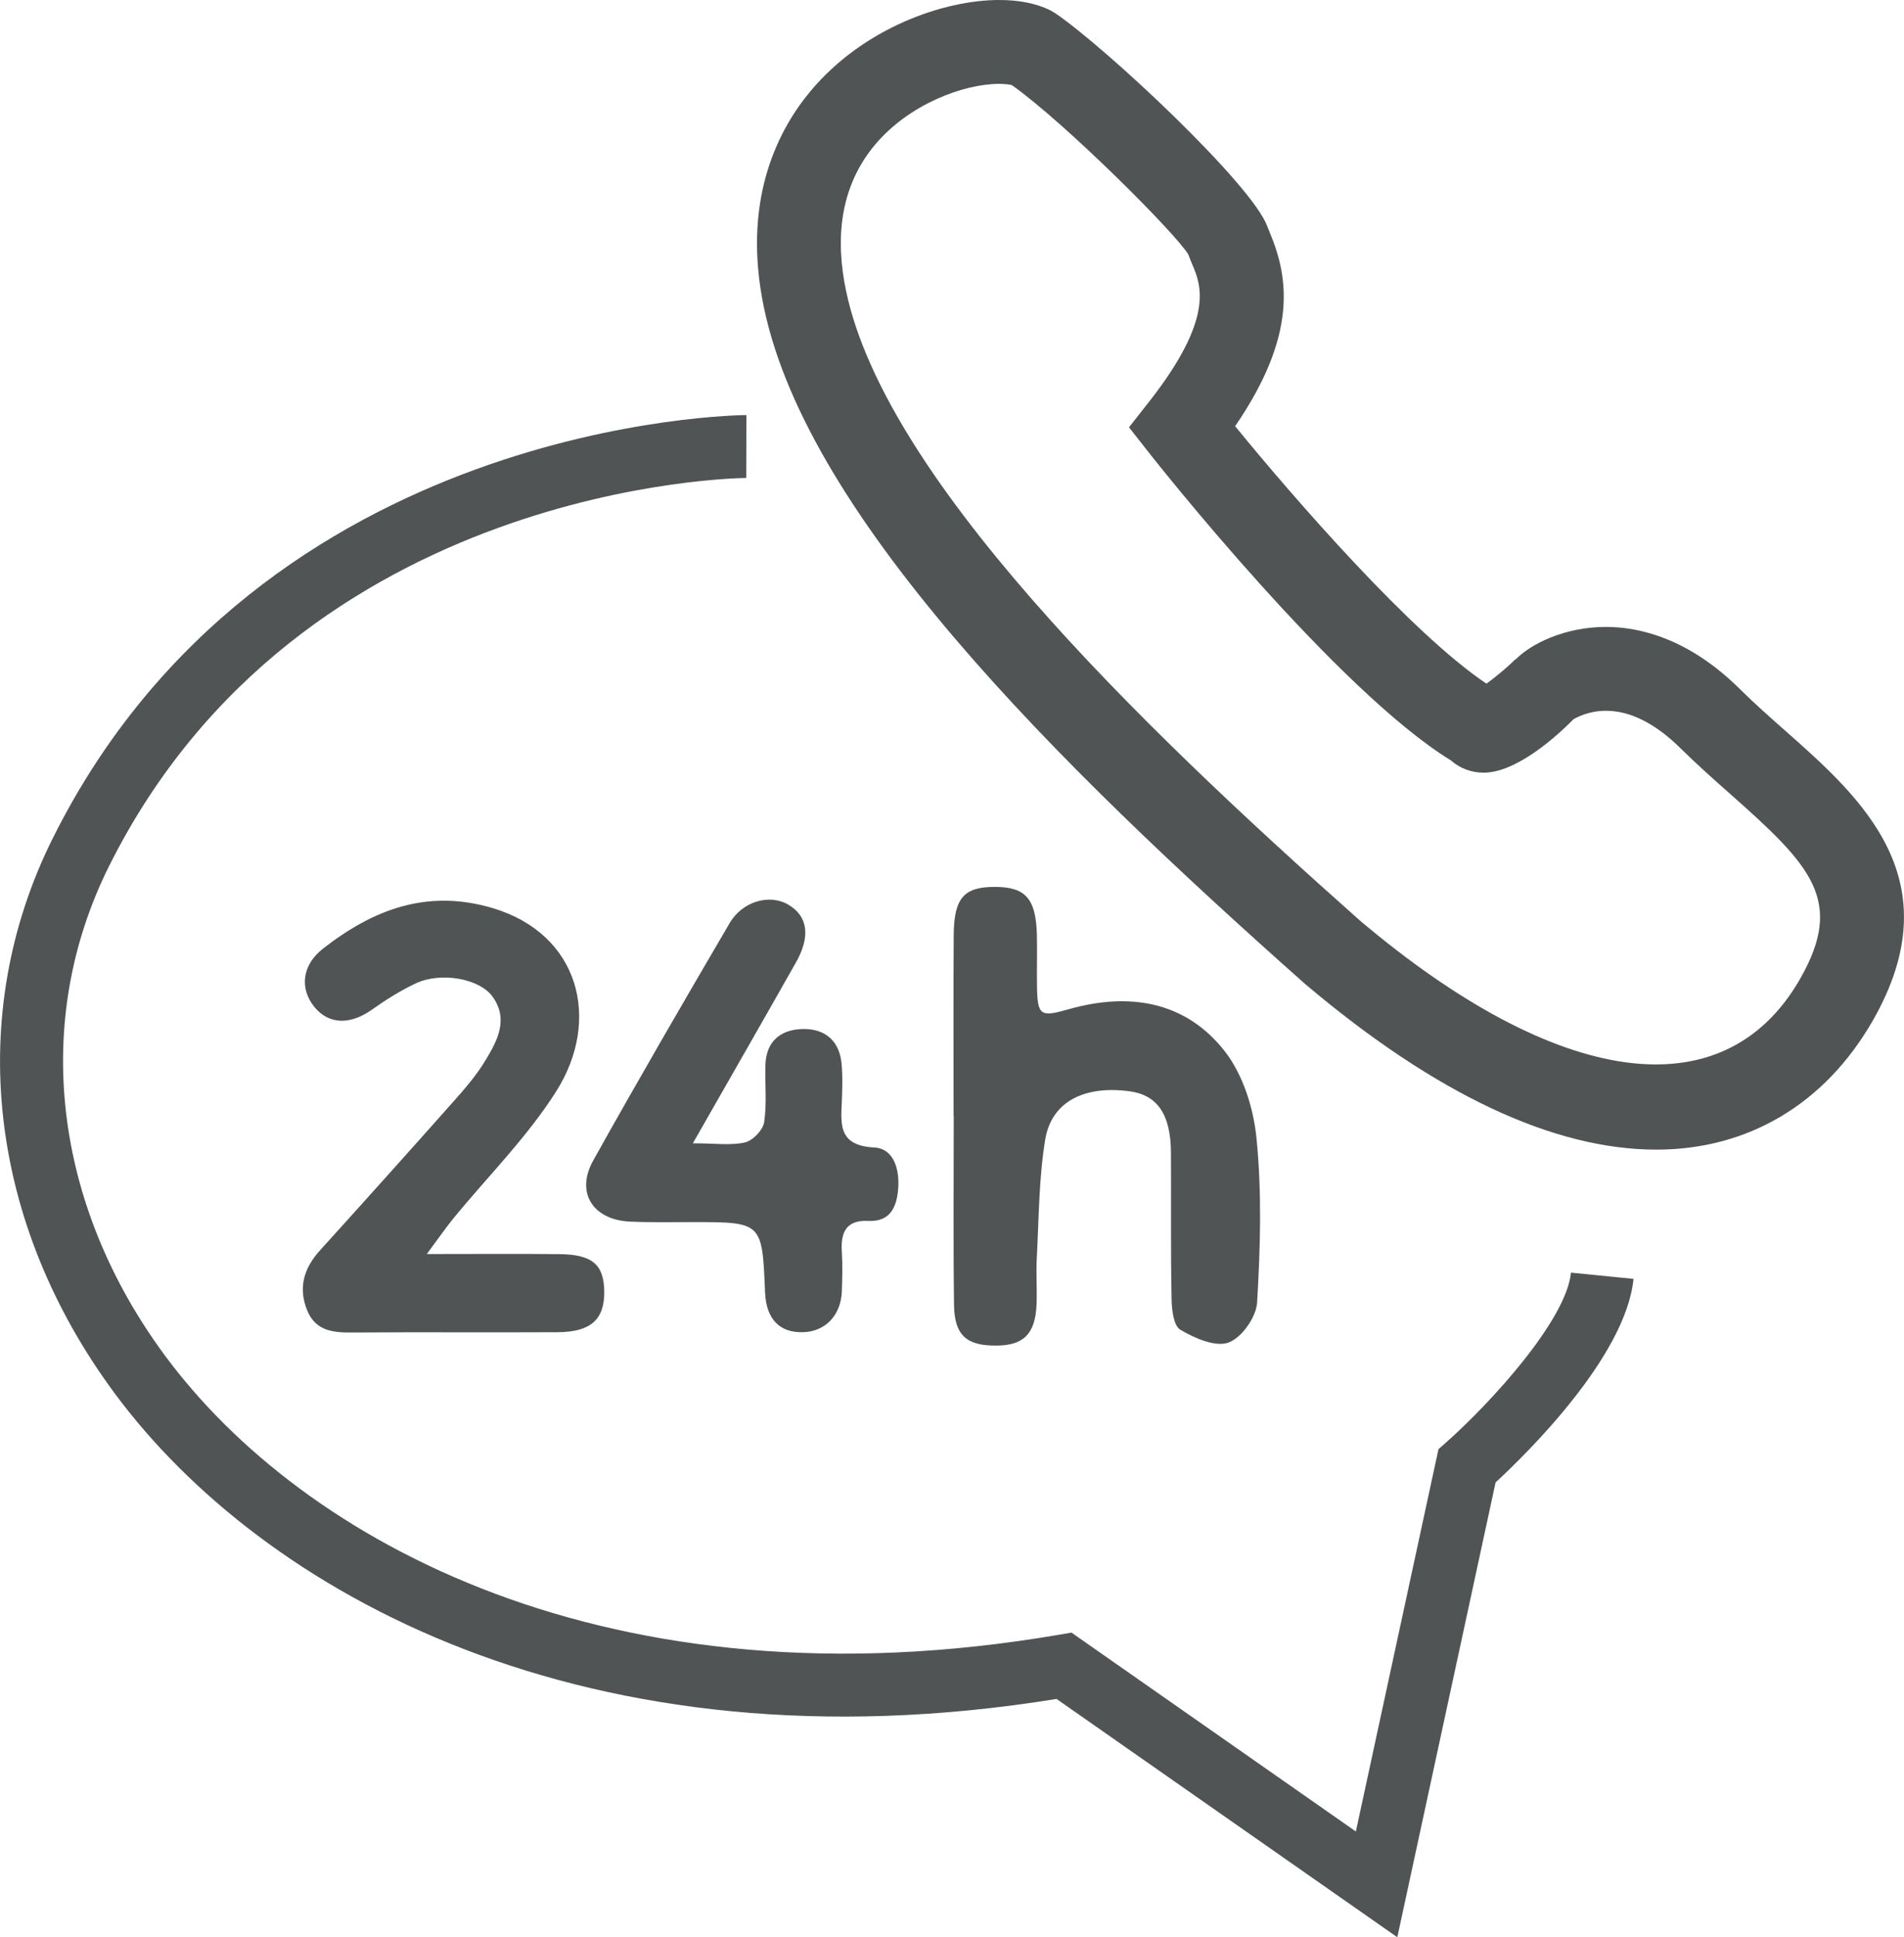
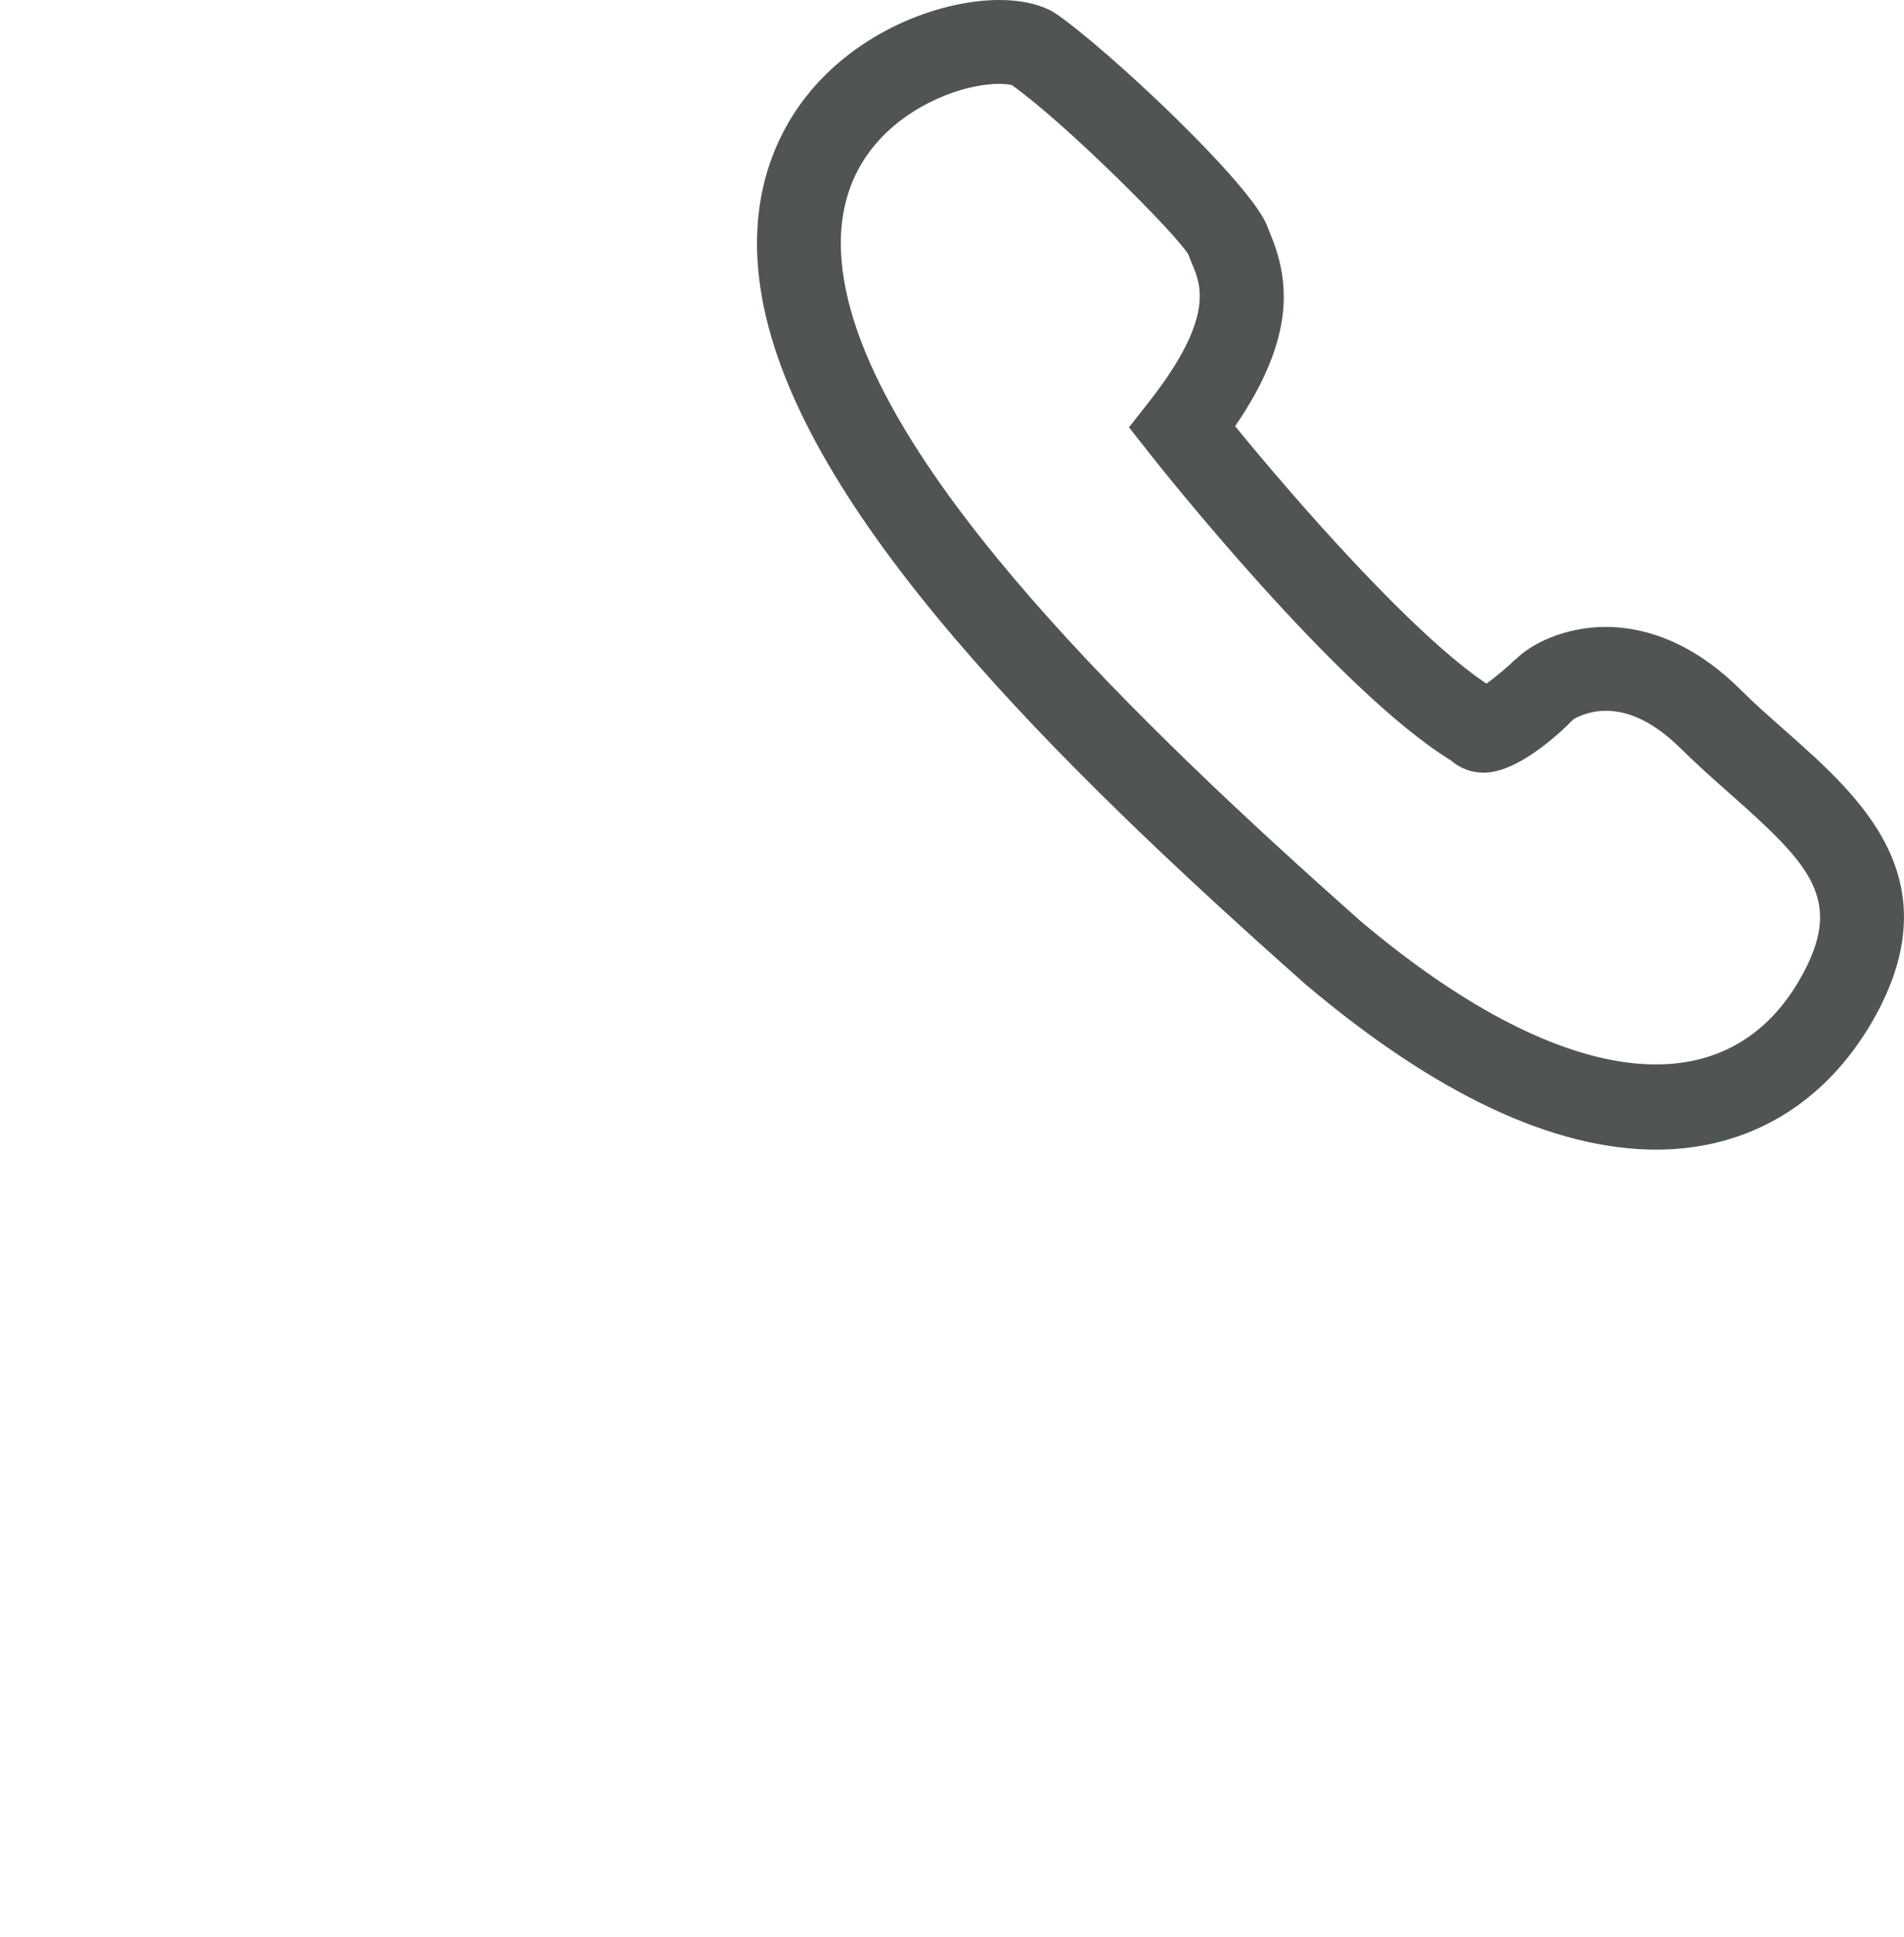
<svg xmlns="http://www.w3.org/2000/svg" version="1.1" id="Layer_1" x="0px" y="0px" width="45.431px" height="46.2px" viewBox="0 0 45.431 46.2" enable-background="new 0 0 45.431 46.2" xml:space="preserve">
  <g>
    <g>
-       <path fill-rule="evenodd" clip-rule="evenodd" fill="#505455" d="M22.753,26.609c0-1.434-0.006-2.869,0.003-4.303    c0.007-0.891,0.244-1.155,0.978-1.155s0.984,0.276,1.007,1.14c0.01,0.41-0.004,0.82,0.003,1.229    c0.01,0.708,0.084,0.741,0.761,0.547c1.424-0.404,2.767-0.197,3.706,0.987c0.448,0.565,0.706,1.388,0.773,2.122    c0.127,1.284,0.088,2.593,0.012,3.887c-0.021,0.347-0.37,0.845-0.685,0.955c-0.313,0.113-0.806-0.104-1.146-0.305    c-0.164-0.096-0.206-0.482-0.21-0.74c-0.024-1.161-0.008-2.322-0.015-3.483c-0.005-0.914-0.325-1.378-0.992-1.465    c-1.073-0.143-1.856,0.245-2.008,1.149c-0.154,0.934-0.151,1.897-0.202,2.847c-0.019,0.362,0.01,0.729-0.005,1.092    c-0.03,0.695-0.307,0.972-0.95,0.977c-0.718,0.009-1.01-0.243-1.019-0.972c-0.02-1.502-0.007-3.005-0.007-4.508    C22.756,26.609,22.756,26.609,22.753,26.609z" />
-       <path fill-rule="evenodd" clip-rule="evenodd" fill="#505455" d="M10.184,29.907c1.205,0,2.18-0.008,3.158,0.002    c0.792,0.007,1.07,0.248,1.076,0.898c0.005,0.66-0.321,0.959-1.109,0.964c-1.615,0.009-3.231-0.005-4.848,0.007    c-0.475,0.005-0.926-0.012-1.134-0.534c-0.218-0.545-0.071-1.012,0.319-1.437c1.067-1.177,2.128-2.36,3.184-3.549    c0.271-0.305,0.543-0.62,0.752-0.968c0.285-0.467,0.559-0.981,0.172-1.52c-0.314-0.439-1.243-0.596-1.831-0.319    c-0.366,0.172-0.713,0.39-1.04,0.622C8.354,24.451,7.836,24.438,7.49,24c-0.343-0.435-0.28-0.989,0.215-1.375    c1.199-0.936,2.488-1.433,4.051-0.968c2.079,0.621,2.589,2.67,1.521,4.361c-0.695,1.102-1.646,2.043-2.477,3.061    C10.625,29.297,10.463,29.53,10.184,29.907z" />
-       <path fill-rule="evenodd" clip-rule="evenodd" fill="#505455" d="M16.532,27.266c0.538,0,0.907,0.057,1.243-0.021    c0.188-0.043,0.429-0.295,0.458-0.482c0.068-0.446,0.017-0.909,0.03-1.365c0.019-0.596,0.397-0.86,0.933-0.858    c0.518,0.004,0.844,0.309,0.886,0.844c0.025,0.271,0.017,0.547,0.007,0.82c-0.019,0.571-0.121,1.115,0.772,1.162    c0.479,0.025,0.614,0.549,0.567,1.021c-0.041,0.425-0.204,0.753-0.708,0.73c-0.526-0.026-0.662,0.266-0.633,0.73    c0.019,0.317,0.011,0.637,0,0.956c-0.024,0.571-0.401,0.957-0.932,0.968c-0.56,0.013-0.873-0.319-0.9-0.948    c-0.068-1.678-0.068-1.678-1.725-1.678c-0.5,0-1.003,0.011-1.502-0.012c-0.883-0.042-1.299-0.693-0.874-1.456    c1.061-1.9,2.154-3.782,3.254-5.659c0.309-0.531,0.965-0.707,1.407-0.44c0.46,0.274,0.53,0.751,0.177,1.375    C18.213,24.33,17.424,25.703,16.532,27.266z" />
-       <path fill="#505455" d="M33.341,46.2l-8.131-5.683c-11.233,1.817-18.961-2.552-22.467-7.279    c-3.033-4.089-3.586-9.045-1.479-13.257C6.253,9.998,17.643,9.899,17.809,9.899c0,0,0.001,0,0.001,0l-0.004,1.5l0,0    c-0.12,0-10.625,0.098-15.201,9.251c-1.848,3.696-1.347,8.067,1.342,11.693c3.273,4.413,10.595,8.474,21.315,6.644l0.304-0.052    l6.786,4.743l1.971-9.117l0.184-0.163c1.091-0.967,2.865-2.922,2.978-4.048l1.492,0.149c-0.186,1.857-2.556,4.175-3.291,4.854    L33.341,46.2z" />
-     </g>
+       </g>
    <path fill="#505455" d="M39.523,27.417c-2.459,0-5.278-1.328-8.379-3.948C25.225,18.218,19.071,12.177,18.177,7.07   c-0.422-2.4,0.404-3.993,1.171-4.907C20.604,0.669,22.51,0,23.843,0c0.472,0,0.879,0.081,1.209,0.241l0.125,0.073   c1.208,0.819,4.705,4.091,5.062,5.086l0.059,0.146c0.445,1.061,0.672,2.432-0.827,4.618c1.417,1.735,4.21,4.943,5.997,6.14   c0.244-0.174,0.559-0.446,0.685-0.578l0.006,0.006c0.358-0.37,1.167-0.781,2.161-0.781c0.774,0,1.957,0.257,3.193,1.48   c0.356,0.353,0.732,0.685,1.1,1.009c1.782,1.576,3.999,3.538,2.073,6.9C43.548,26.324,41.715,27.416,39.523,27.417z M23.843,2   c-0.868,0-2.164,0.498-2.963,1.45c-0.718,0.855-0.965,1.957-0.733,3.275c0.793,4.527,6.993,10.519,12.306,15.232   c4.715,3.983,8.679,4.56,10.498,1.389c1.071-1.871,0.264-2.703-1.663-4.408c-0.395-0.349-0.798-0.707-1.181-1.085   c-0.605-0.599-1.207-0.902-1.787-0.902c-0.42,0-0.712,0.164-0.776,0.203c-0.389,0.396-1.357,1.273-2.141,1.273c0,0,0,0,0,0   c-0.297,0-0.57-0.105-0.779-0.29c-2.723-1.667-7.015-7.094-7.199-7.328l-0.486-0.618l0.485-0.618   c1.561-1.989,1.229-2.781,1.03-3.254c-0.038-0.09-0.072-0.172-0.099-0.248c-0.279-0.483-2.933-3.135-4.212-4.042   C24.09,2.017,23.991,2,23.843,2z" />
  </g>
</svg>